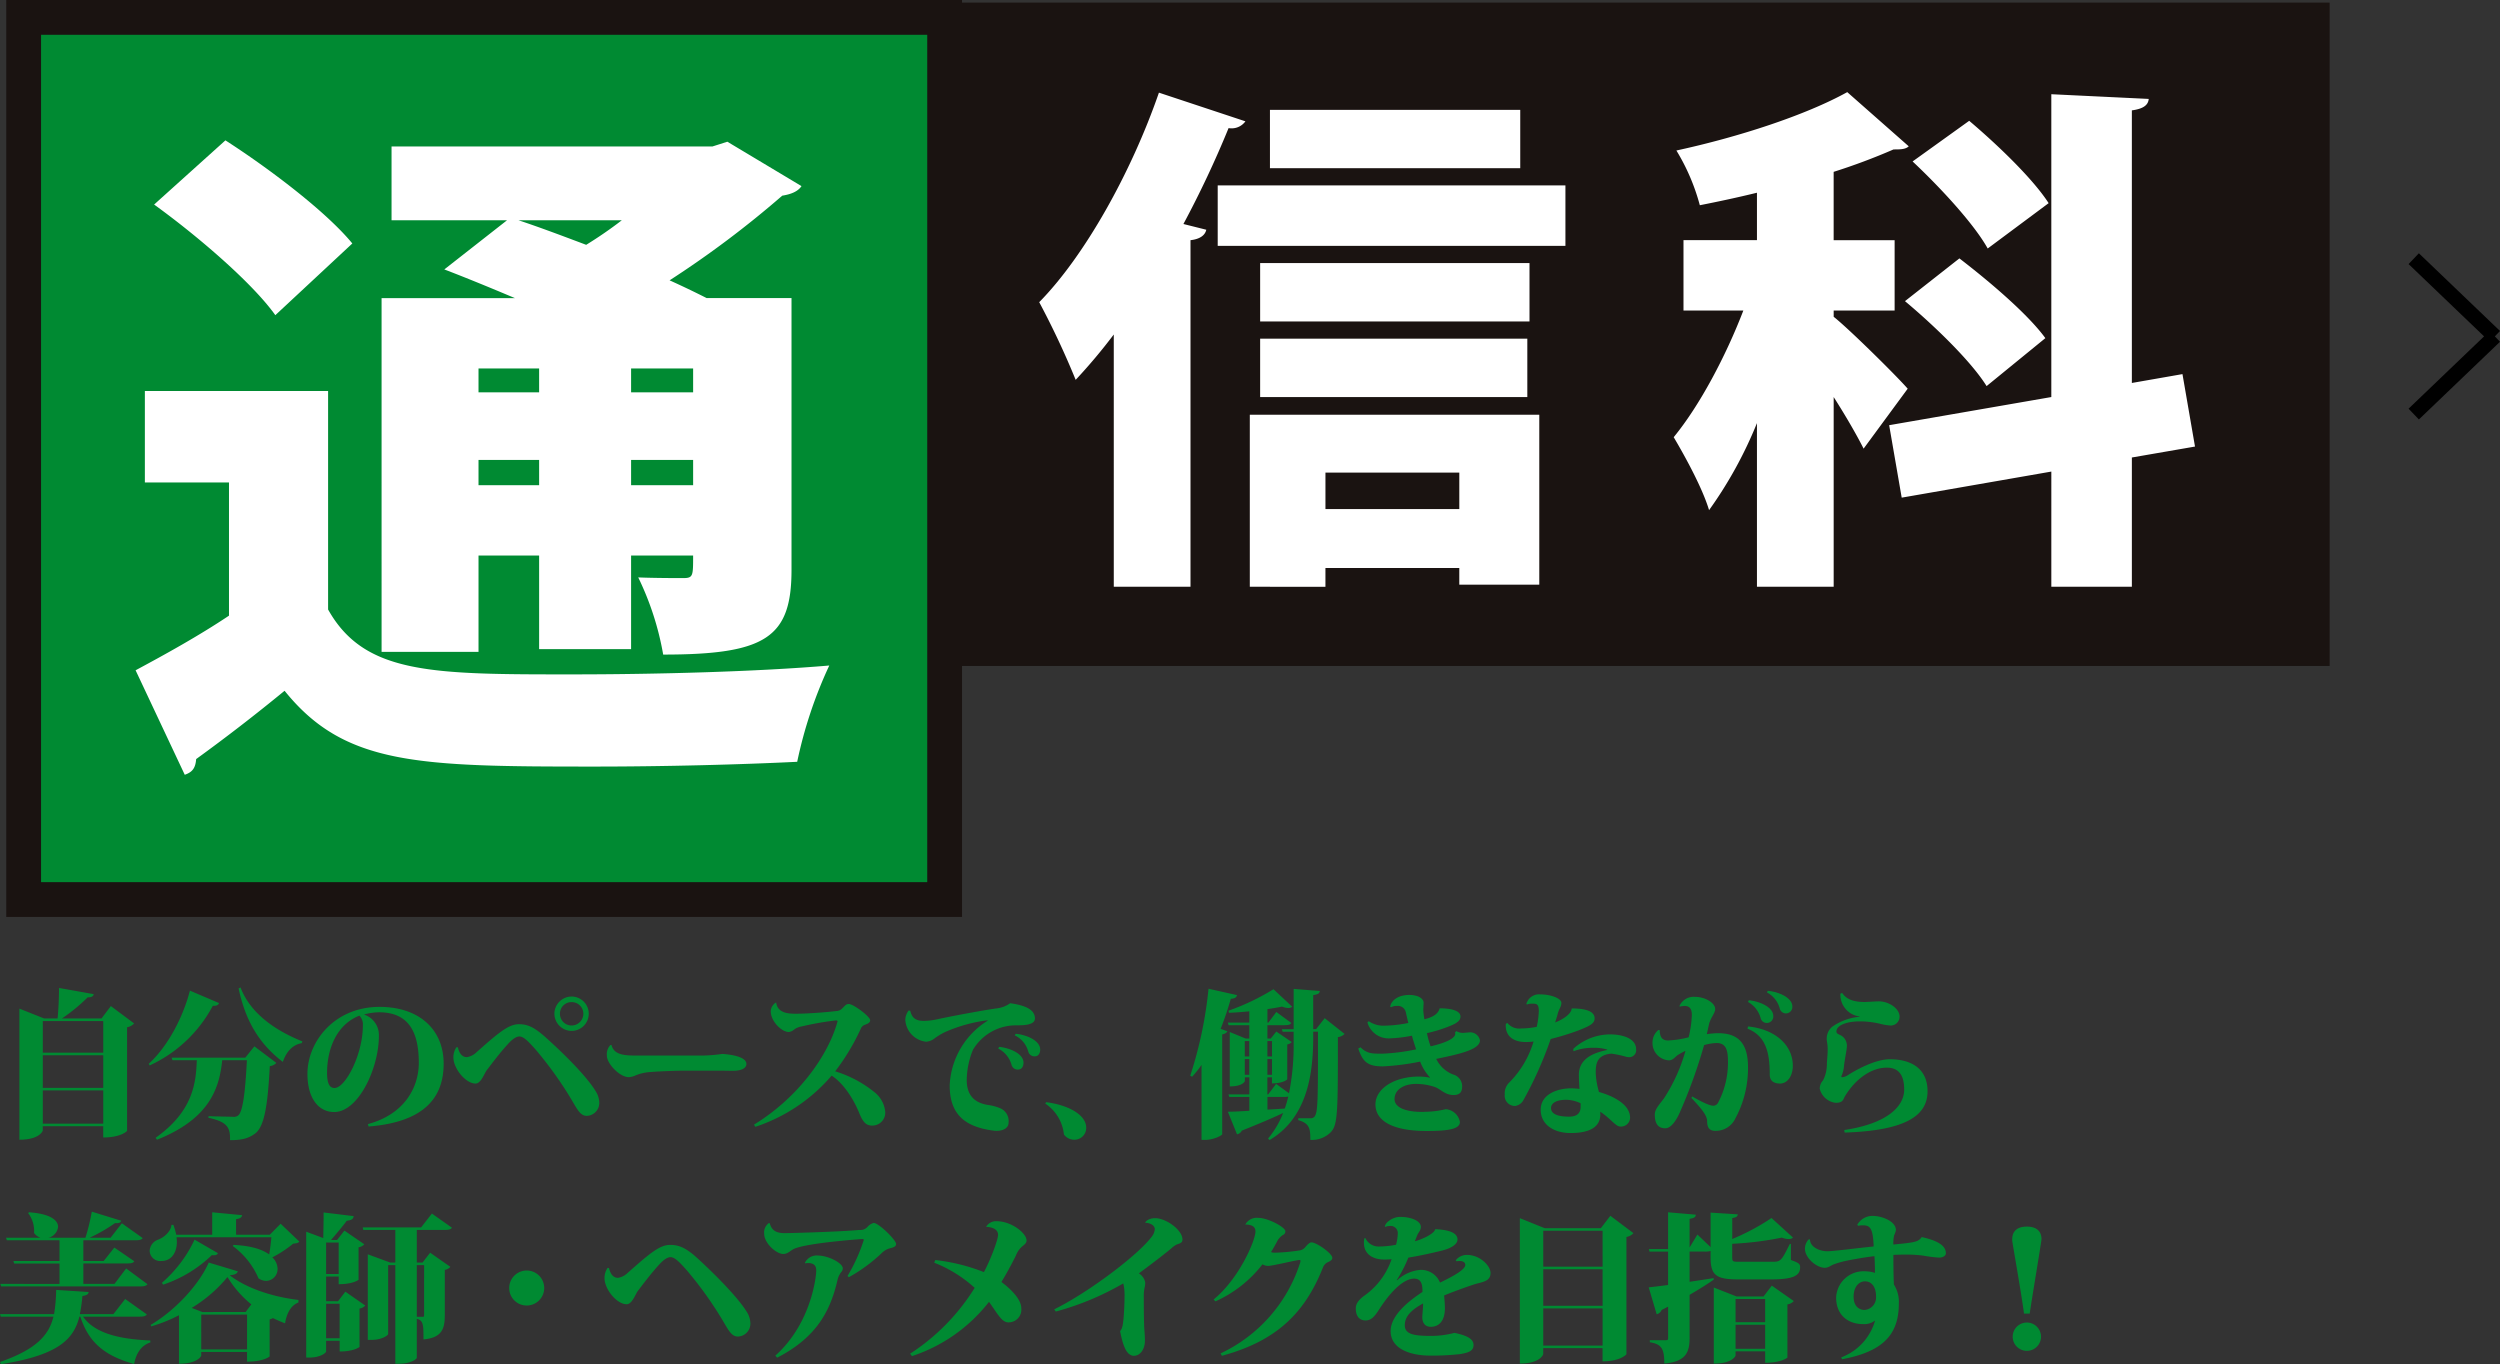
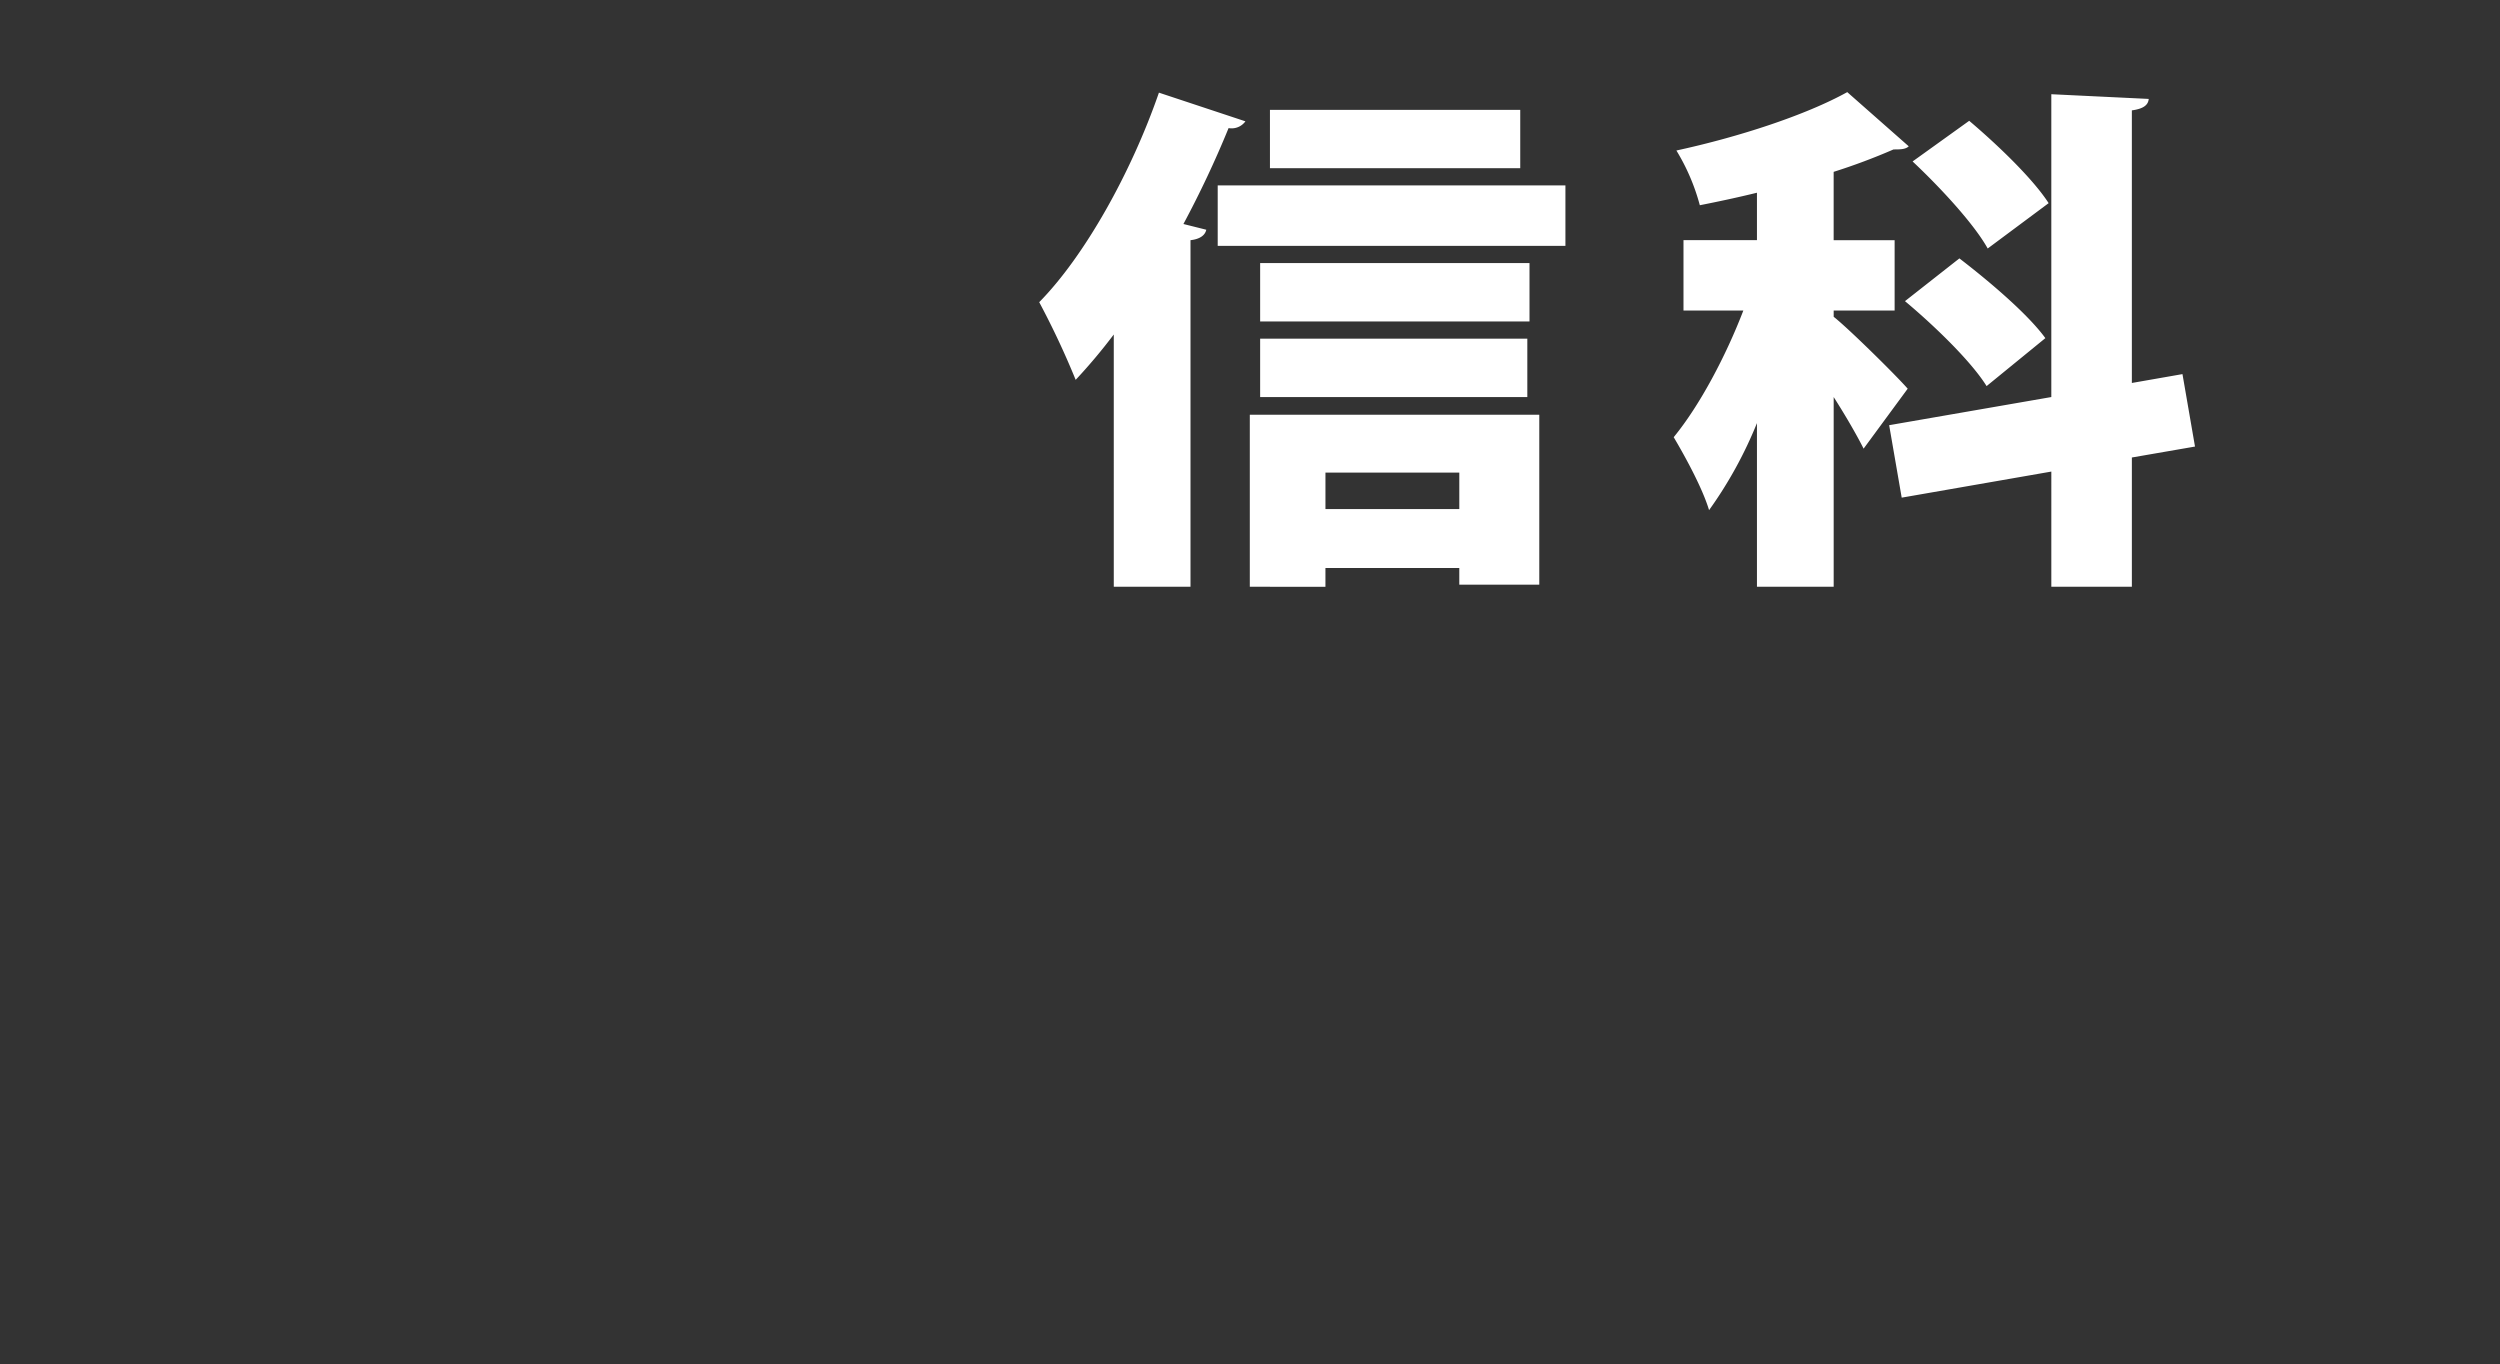
<svg xmlns="http://www.w3.org/2000/svg" width="502.892" height="274.422">
  <rect width="100%" height="100%" fill="#333333" stroke="none" />
-   <path d="M20.416 204.877h-7.964a35.826 35.826 0 005.184-4.256c.864 0 1.12-.224 1.216-.64l-6.98-1.248c0 1.728-.1 4.288-.288 6.144H8.896l-4.992-1.984v26.368c4 0 4.7-1.7 4.7-1.888v-.832h12.16v2.272c3.552 0 4.8-1.28 4.8-1.344v-20.832a2.391 2.391 0 001.408-.768l-4.672-3.488zm.352 13.952H8.608v-6.56h12.16zm0-7.072H8.608v-6.368h12.16zm-12.16 7.584h12.16v6.688H8.608zm52.224-9.856c-4.864-1.952-10.336-5.28-12.448-10.848l-.384.192c1.472 7.008 4.512 11.424 8.896 14.784.7-2.112 2.048-3.488 3.808-3.776zm-30.72 4.832a27.209 27.209 0 0012.7-12c.8.064 1.088-.192 1.248-.544l-5.856-2.5c-1.184 4.608-4 10.784-8.288 14.72zm4.416-1.564l.16.512h4.9c-.164 4.572-.736 10.268-8.292 15.612l.288.384c10.688-4.256 12.544-10.464 13.12-16h4.96c-.32 6.432-.832 10.368-1.728 11.1a1.39 1.39 0 01-1.084.292c-.8-.032-3.264-.064-4.9-.128l-.032.32c3.872.832 4.416 2.016 4.352 4.508 2.528 0 3.808-.416 5.056-1.344 1.824-1.372 2.524-5.5 2.944-13.564a1.946 1.946 0 001.312-.64l-4.416-3.328-1.824 2.276zm39.616 13.852c11.36-.9 15.1-5.952 15.1-12.64 0-6.848-4.9-11.424-12.9-11.424-9.056 0-14.5 6.976-14.5 13.472 0 4.928 2.24 7.68 5.376 7.68 4.9 0 8.992-8.864 8.992-15.264a4.328 4.328 0 00-3.008-4.352 11.825 11.825 0 013.04-.448c6.016 0 8 4.032 8 10.176 0 4.8-2.752 10.3-10.24 12.32zm-1.152-20.32c0 5.856-3.52 12.576-5.7 12.576-1.024 0-1.5-.96-1.5-3.04 0-4.9 1.952-9.728 6.5-11.52a2.526 2.526 0 01.7 1.984zm38.528-2.368a3.483 3.483 0 003.456 3.456 3.462 3.462 0 003.456-3.456 3.462 3.462 0 00-3.456-3.456 3.482 3.482 0 00-3.456 3.456zm3.456 2.368a2.336 2.336 0 01-2.336-2.368 2.309 2.309 0 012.336-2.336 2.336 2.336 0 012.368 2.336 2.362 2.362 0 01-2.368 2.368zm-23.168 4.384a3.665 3.665 0 00-.608 2.016c0 2.3 2.5 5.28 4.448 5.28 1.088 0 1.728-1.92 2.24-2.656 1.152-1.5 2.688-3.552 4.16-5.152.7-.8 1.632-1.664 2.432-1.664.928 0 1.984 1.216 3.232 2.592a75.28 75.28 0 017.072 9.824c1.28 2.112 1.888 3.552 3.232 3.552h.032a2.6 2.6 0 002.5-2.688 4.546 4.546 0 00-.608-2.08c-2.5-4.256-10.144-11.008-10.752-11.52-2.048-1.728-3.3-2.144-4.8-2.144-2.112 0-4.16 1.76-8.672 5.76a3.522 3.522 0 01-1.792.864c-1.056 0-1.568-.9-1.824-1.984zm53.024 4.7c.832 0 2.048.032 2.592.032 1.632 0 2.72-.48 2.72-1.376 0-1.408-2.88-1.888-4.8-2.016h-.064a32.534 32.534 0 01-3.68.32h-13.44c-2.208 0-4.64 0-5.152-2.112h-.224a2.727 2.727 0 00-.7 2.208c0 1.472 2.528 4.256 4.416 4.256a4.042 4.042 0 001.408-.384 9.132 9.132 0 012.176-.576c1.184-.16 5.5-.352 7.584-.352zm7.1 11.3a34.387 34.387 0 0015.36-10.3c3.008 1.952 4.96 6.048 5.536 7.488.7 1.76 1.344 2.56 2.592 2.56a2.6 2.6 0 002.656-2.688 5.7 5.7 0 00-2.176-4.032 23.363 23.363 0 00-7.9-4.192 44.215 44.215 0 005.184-8.64 1.376 1.376 0 01.832-.736c.608-.224 1.024-.448 1.024-.9 0-.736-3.36-3.264-4.288-3.264-.512 0-.672.224-1.28.832a1.683 1.683 0 01-1.184.576c-2.112.256-5.888.544-8.128.544-1.344 0-3.744 0-4.032-2.272a2.157 2.157 0 00-1.088 1.792c0 1.952 2.144 4.16 3.648 4.16a2.168 2.168 0 001.12-.544 3.422 3.422 0 011.44-.576 60.005 60.005 0 016.88-1.216c.256 0 .352.064.352.192a.242.242 0 01-.032.128c-2.048 7.264-8.352 15.52-16.768 20.64zm30.848-23.392a3.248 3.248 0 00-.672 1.824 4.7 4.7 0 004.192 4.448 3.052 3.052 0 001.728-.7 13.454 13.454 0 012.016-1.216 30.585 30.585 0 018.608-2.4v.1a16.153 16.153 0 00-7.616 12.992c0 5.6 2.784 8.352 8.9 9.12a3.478 3.478 0 00.576.032c1.28 0 2.368-.576 2.368-1.632a2.793 2.793 0 00-1.76-2.944 10.034 10.034 0 00-2.208-.608c-3.168-.416-4.416-2.272-4.448-4.928a16.522 16.522 0 011.248-6.176 10.048 10.048 0 018.54-4.936c1.568 0 3.936 0 3.936-1.408-.032-1.7-1.792-2.592-4.992-3.04a5.715 5.715 0 01-2.848 1.056c-2.912.416-9.216 1.6-11.968 2.208a13.28 13.28 0 01-2.528.288c-1.568 0-2.4-.512-2.752-2.048zm21.344 4.992a5.068 5.068 0 012.72 3.264 1.287 1.287 0 001.28.96c.832 0 1.12-.736 1.12-1.376 0-1.664-2.432-2.912-4.928-3.168zm-3.328 2.656a5.224 5.224 0 012.688 3.3 1.277 1.277 0 001.248.928c.864 0 1.152-.7 1.152-1.408 0-1.664-2.432-2.88-4.9-3.168zm9.476 11.072a8.524 8.524 0 013.744 6.208 2.532 2.532 0 002.08 1.056 2.362 2.362 0 002.4-2.432c0-2.464-3.36-4.512-8.064-5.12zm54.464-14.976h-.576v-6.848c.96-.16 1.28-.32 1.312-.832l-5.248-.416v8.1h-2.372l.16.512h2.208v1.728a49.809 49.809 0 01-.928 10.656l-2.592-1.888-1.6 2.112h-.16v-3.428h.928v1.216c2.208 0 3.072-.768 3.072-.832v-7.008a1.463 1.463 0 00.9-.48l-3.1-2.112-1.12 1.408h-.672v-2.688h3.36c.768 0 1.216-.064 1.44-.448l-3.008-2.208-1.6 2.144h-.192v-2.72c1.088-.16 2.112-.32 2.944-.512a3.451 3.451 0 001.248.288 1.2 1.2 0 00.8-.256l-3.776-3.52a46.071 46.071 0 01-9.056 4.32l.1.416c1.312-.032 2.72-.16 4.1-.288v2.272h-4.32l.16.512h4.16v2.688h-.736l-3.2-1.312v10.944c2.624 0 3.04-1.024 3.04-1.088v-.736h.9v3.424h-4.192l.16.512h4.032v2.784c-1.856.128-3.36.192-4.32.192l1.84 4.544a1.3 1.3 0 00.96-.736c3.68-1.472 6.368-2.624 8.32-3.552a18.232 18.232 0 01-3.04 5.152l.32.288c7.3-4.32 8.7-12.672 8.768-20.064v-1.728h.96c0 14.112 0 16.32-.736 17.12a.949.949 0 01-.832.288h-2.4v.384c2.336.64 2.432 1.824 2.432 3.968a5.33 5.33 0 004.1-1.536c1.44-1.472 1.44-4.1 1.44-19.136a2.276 2.276 0 001.344-.64l-4-3.168zm-13.44 5.5h-.9v-3.1h.9zm4.576 0h-.928v-3.1h.928zm-5.472.512h.9v3.168h-.9zm4.544 0h.928v3.168h-.928zm3.3 7.616a3.53 3.53 0 00.9-.064 22.643 22.643 0 01-.7 2.4c-1.184.1-2.368.16-3.488.224v-2.556zm-18.436-4.06a23.563 23.563 0 001.888-2.368v15.072h.768c1.6 0 3.36-.864 3.392-1.152v-20.064c.64-.128.9-.352 1.024-.64l-1.344-.48a60.858 60.858 0 002.048-6.048c.864-.032 1.152-.32 1.248-.736l-5.728-1.28a82.594 82.594 0 01-3.68 17.5zm52.864-8.864a.463.463 0 01.064.224c0 1.28-3.648 2.24-4.96 2.528a18.209 18.209 0 01-.736-2.656 28.626 28.626 0 004.64-1.44c.992-.416 2.112-.928 2.112-1.888 0-1.184-1.856-1.664-4.192-1.664-.384 1.408-1.856 1.888-3.072 2.208a17.132 17.132 0 01-.224-1.792c0-.256.064-1.344.064-1.568 0-.64-.832-1.536-2.912-1.536-2.176 0-3.616 1.088-3.808 2.368l.192.1a2.239 2.239 0 011.184-.256 1.625 1.625 0 011.76 1.248c.1.416.384 1.7.512 2.176a26.485 26.485 0 01-4.768.544 5.217 5.217 0 01-3.2-.9l-.256.256a4.415 4.415 0 004.416 3.2 26.922 26.922 0 004.544-.544c.128.608.544 1.888.832 2.752a41.234 41.234 0 01-6.656.864h-.7c-1.568 0-2.592-.064-3.84-1.28l-.448.256c.9 2.56 1.76 3.584 4.928 3.584a48.811 48.811 0 007.52-.96 9.643 9.643 0 001.952 3.136l.032.1a11.6 11.6 0 00-2.272-.224c-4.768 0-8.7 2.336-8.7 5.632.032 3.424 3.712 5.312 10.272 5.312 4.288 0 6.72-.352 6.72-1.824a3.144 3.144 0 00-2.848-2.56 18.327 18.327 0 01-3.808.512c-.32 0-.64.032-.96.032-3.744 0-5.536-1.088-5.536-2.56 0-1.984 1.952-3.072 4.352-3.072a12.13 12.13 0 013.808.64c1.152.448 2.016 1.6 3.712 1.6 1.152 0 1.728-.512 1.728-1.7a2.434 2.434 0 00-1.824-2.432 6.333 6.333 0 01-3.392-3.136c4.8-.992 8.8-1.888 8.8-3.744a2 2 0 00-1.92-1.6c-.224 0-1.152.1-1.344.1a2.565 2.565 0 01-1.5-.352zm10.24-1.76c-.032.288-.416 3.648 4.1 3.648a14.022 14.022 0 001.472-.1 19.558 19.558 0 01-4.96 8.32 2.99 2.99 0 00-.832 2.336 2.049 2.049 0 002.112 2.3 2.262 2.262 0 001.632-1.152 76.361 76.361 0 005.5-12.32 51.8 51.8 0 005.6-1.728c2.272-.9 3.232-1.376 3.232-2.432 0-1.12-1.152-1.984-4.608-1.984-.1 1.472-2.848 2.656-3.328 2.816.16-.544.416-1.312.512-1.728.224-.96.736-1.408.736-2.208 0-.9-2.112-1.7-4.192-1.7a2.654 2.654 0 00-2.848 1.888l.1.16a2.456 2.456 0 01.992-.192c.9 0 1.408 0 1.408 1.44a16.405 16.405 0 01-.416 3.232 17.087 17.087 0 01-3.136.32 3.048 3.048 0 01-2.784-1.12zm20.416 5.248c-2.976.576-5.664 1.824-5.728 4.9 0 .832.064 2.112.128 2.912-.512-.032-1.088-.1-1.664-.1-2.688 0-6.144 1.12-6.144 4.32 0 2.944 2.592 4.672 6.016 4.672 5.536 0 6.144-2.5 5.952-4.288 1.952 1.248 3.168 3.008 4 2.976a1.821 1.821 0 002.016-1.76c0-3.488-5.664-5.024-6.272-5.184l-.16-.64a15.167 15.167 0 01-.48-3.168c0-1.824.192-3.488 2.816-3.872.1 0 .224-.032.352-.032a21.183 21.183 0 013.1.672c.128 0 .224.032.32.032a1.394 1.394 0 001.536-1.568c0-2.24-2.784-3.008-5.248-3.008a11.005 11.005 0 00-7.392 2.912l.032.48a10.984 10.984 0 014.064-.7 8.974 8.974 0 012.688.352zm-5.376 11.424c0 1.12-.544 1.984-2.336 1.984-2.272 0-3.616-.544-3.616-1.728 0-1.056 1.184-1.664 3.04-1.664a6.947 6.947 0 012.912.7zm37.472-23.008a5.122 5.122 0 012.592 3.264 1.287 1.287 0 001.28.96 1.3 1.3 0 001.248-1.376c0-1.664-2.432-2.912-4.928-3.168zm-11.648 6.4c.352-1.376 1.248-2.24 1.248-3.072 0-1.184-1.984-2.432-4.064-2.432a3.132 3.132 0 00-3.136 1.856l.1.1a5.787 5.787 0 01.928-.128c1.152 0 1.472.736 1.472 1.856a22.255 22.255 0 01-.64 4.448 19.7 19.7 0 01-4.16.64c-1.344 0-1.632-.928-1.664-2.08l-.256-.032a3.2 3.2 0 00-1.184 2.336 3.5 3.5 0 003.3 3.776c.864 0 1.344-.832 1.856-1.12a16.646 16.646 0 011.472-.8 34.559 34.559 0 01-4.352 9.6c-.7.96-1.824 2.112-1.824 3.168 0 1.728.544 2.816 2.112 2.816 1.344 0 2.432-2.08 2.944-3.232a104.906 104.906 0 004.864-13.5 9.939 9.939 0 012.528-.416c1.952 0 2.272 1.568 2.272 3.712a17.3 17.3 0 01-1.984 8.288 1.111 1.111 0 01-.96.608c-.928 0-2.88-1.088-4.256-1.856l-.16.288c2.08 2.208 3.168 3.552 3.168 4.672 0 1.472.608 1.952 1.664 1.952a4.353 4.353 0 004.032-2.528 21.266 21.266 0 002.528-10.3c0-4.864-2.048-6.816-6.016-6.816a17.637 17.637 0 00-2.272.192zm7.84-4.48a5.294 5.294 0 012.56 3.3 1.277 1.277 0 001.248.928 1.293 1.293 0 001.28-1.408c0-1.664-2.432-2.88-4.9-3.168zm-.1 5.376c3.776 1.472 4.48 4.96 4.48 9.216 0 1.568 1.184 1.792 2.048 1.824 1.536 0 2.592-1.568 2.592-3.552.032-4.032-3.36-7.36-8.992-7.936zm19.552 20.9c12.8-.416 16.672-3.68 16.672-8.32 0-4.512-3.232-6.432-7.616-6.432-2.368 0-5.76 1.5-8.512 3.264a2.48 2.48 0 01-.992.352c-.16 0-.224-.032-.224-.128a.737.737 0 01.1-.288 6.272 6.272 0 00.448-1.952c.16-1.376.576-3.232.576-4a2.4 2.4 0 00-.96-1.888c-.48-.352-1.152-.416-1.152-.928 0-1.184 1.824-2.048 4.768-2.048a17.632 17.632 0 013.872.448 11.888 11.888 0 002.176.384 1.786 1.786 0 001.888-1.76c.032-1.6-2.08-3.1-4.192-3.1-.448 0-2.4.128-2.816.128-1.792 0-3.552-.32-4.544-1.824l-.352.16a4.4 4.4 0 003.872 4.576v.064a11.3 11.3 0 00-5.536 2.016 3.136 3.136 0 00-1.088 2.368 5.751 5.751 0 00.064.7 7.322 7.322 0 01.128 1.5c0 .992-.128 2.08-.16 2.88a7.152 7.152 0 01-.768 3.328 2.523 2.523 0 00-.672 1.664 3.742 3.742 0 003.2 2.848c1.568 0 1.5-.7 1.888-1.344 2.048-3.36 5.184-5.728 8.416-5.728 2.688 0 3.488 1.92 3.488 4.416 0 3.456-3.552 6.88-12.064 8.128zM.224 258.773h27.84c.928 0 1.344-.1 1.6-.448l-4.288-3.172-2.336 3.1h-6.272v-4.1h8.7c.864 0 1.312-.064 1.536-.448l-4-2.752-2.14 2.7h-4.1v-4.16h10.4c.864 0 1.312-.1 1.536-.448l-4.188-2.976-2.272 2.912h-4.224a32.368 32.368 0 005.12-2.944c.832.064 1.12-.128 1.248-.48l-5.92-1.824a40.377 40.377 0 01-1.28 5.248H9.76a2.533 2.533 0 001.92-2.208c0-1.248-1.472-2.624-5.856-2.912l-.16.16a5.89 5.89 0 011.184 4 2.64 2.64 0 001.312.96H1.216l.16.512h10.592v4.16h-9.28l.16.512h9.12v4.1H.064zm24.96 2.528l-2.368 3.04h-6.752a29.471 29.471 0 00.512-3.648c.928-.128 1.216-.384 1.248-.8l-6.528-.416a32.059 32.059 0 01-.416 4.864H0l.16.512h10.592c-.9 3.68-3.392 6.56-10.752 9.12l.192.448c11.52-1.824 14.624-4.992 15.776-9.568h.192c1.824 5.664 5.408 7.968 10.816 9.536.416-2.24 1.5-3.776 3.264-4.352v-.384c-5.472-.256-10.976-1.152-13.536-4.8h11.264c.928 0 1.344-.1 1.568-.448zm15.3 3.136H49.7v7.008h-9.22zm-10.052 2.368a30.225 30.225 0 005.568-2.24v9.76c3.744 0 4.48-1.536 4.48-1.632v-.74h9.216v1.952c3.328 0 4.544-1.024 4.544-1.056v-7.452a2.269 2.269 0 00.672-.256c.768.384 1.6.736 2.432 1.056.256-1.664.992-3.552 2.688-4.192v-.512c-5.632-.672-10.688-2.528-13.824-4.96 1.152-.128 1.5-.352 1.632-.8l-5.856-1.76c-1.824 4.224-6.528 9.5-11.68 12.544zm10.272-2.88l-2.144-.832a28.2 28.2 0 007.2-6.208 21.247 21.247 0 004.8 5.5l-1.152 1.536zm13.568-15.552h-6.784v-3.136c.9-.128 1.152-.384 1.216-.8l-6.016-.576v4.512h-7.236a14.781 14.781 0 00-.576-1.984h-.384c-.1 1.344-1.536 2.56-2.688 2.976a2.535 2.535 0 00-1.7 2.24 2.135 2.135 0 002.4 2.048c1.888 0 3.072-1.568 3.072-3.84 0-.288-.032-.608-.064-.928h19.08c-.1 1.056-.256 2.432-.448 3.456-1.344-.992-3.616-1.76-7.168-1.92l-.16.224a15.685 15.685 0 015.184 6.5 2.748 2.748 0 001.536.512 2.365 2.365 0 002.3-2.432 3.246 3.246 0 00-1.056-2.3 23.185 23.185 0 004.192-2.752c.672-.064.992-.128 1.248-.416l-3.768-3.592zM32.8 258.421a25.991 25.991 0 009.824-5.952 2.124 2.124 0 00.416.032c.48 0 .672-.16.8-.416l-4.7-2.72a26.144 26.144 0 01-6.56 8.672zm32.8 3.328v-4.96h2.528v1.536c2.88 0 4-.864 4-.9v-6.524a1.9 1.9 0 001.152-.608l-4-2.752-1.472 1.888h-1.216c.96-1.12 2.368-2.784 3.168-3.872.96-.1 1.312-.352 1.376-.928l-6.048-.736c.032 1.088-.032 3.424-.064 5.152l-3.424-1.28v25.312h.736c2.048 0 3.264-.928 3.264-1.216v-2.144h2.72v2.144c2.912 0 4-.9 4-.928v-7.712a1.9 1.9 0 001.152-.608l-4-2.784L68 261.753zm2.528-5.472H65.6v-6.336h2.528zm-2.528 5.984h2.72v6.944H65.6zm21.28-18.144l-2.176 2.784H72.96l.128.512h6.432v6.56h-1.024l-4.512-1.664v17.216h.736c2.112 0 3.36-.928 3.36-1.184v-13.856h1.44v19.84h.8c2.208 0 3.52-.928 3.52-1.184v-7.84c1.344.288 1.344 1.248 1.344 4.128 3.776-.32 4.288-2.24 4.288-4.864v-9.12a1.9 1.9 0 001.12-.608l-4.064-2.848-1.536 1.984H83.84v-6.56h5.536c.832 0 1.312-.1 1.536-.448zm-1.568 20.288c0 .32-.032.48-.16.48H83.84v-10.4h1.472zm20.64-1.792a3.52 3.52 0 10-3.52-3.52 3.51 3.51 0 003.52 3.52zm16.256-7.552a3.665 3.665 0 00-.608 2.016c0 2.3 2.5 5.28 4.448 5.28 1.088 0 1.728-1.92 2.24-2.656 1.152-1.5 2.688-3.552 4.16-5.152.7-.8 1.632-1.664 2.432-1.664.928 0 1.984 1.216 3.232 2.592a75.28 75.28 0 017.072 9.824c1.28 2.112 1.888 3.552 3.232 3.552h.032a2.6 2.6 0 002.5-2.688 4.546 4.546 0 00-.608-2.08c-2.3-3.9-9.568-10.592-10.688-11.552-2.048-1.728-3.36-2.112-4.864-2.112-2.112 0-4.16 1.76-8.672 5.76a3.522 3.522 0 01-1.792.864c-1.056 0-1.568-.9-1.824-1.984zm48.544 1.856a32.268 32.268 0 006.56-4.8 3.807 3.807 0 011.5-.96c.672-.192 1.44-.288 1.44-.928 0-.8-3.488-4.224-4.512-4.224a2.519 2.519 0 00-1.216.768 1.892 1.892 0 01-1.632.64c-3.808.352-13.472.64-15.04.64-1.632 0-2.624-.48-3.008-1.984l-.192-.032a2.319 2.319 0 00-.928 2.176c0 1.824 2.4 4.032 3.84 4.032.9 0 1.408-.672 2.144-1.024 2.688-1.216 13.664-1.984 13.728-1.984.16 0 .32.032.32.192a34.189 34.189 0 01-3.264 7.232zm-8.8-2.784a3.544 3.544 0 01.608-.064c1.632 0 1.632 1.12 1.632 1.568 0 .928-.9 10.5-8.224 17.056l.352.416c8.1-4.16 10.784-9.6 12.192-15.808a4.16 4.16 0 01.7-1.408 1.1 1.1 0 00.32-.736c0-1.152-3.072-2.592-4.928-2.592a2.649 2.649 0 00-2.688 1.44zm36.48-7.328c.7 0 2.336.256 2.336 1.6 0 .992-1.536 5.056-2.848 7.488a38.522 38.522 0 00-9.792-2.432l-.192.544a26.321 26.321 0 018.128 5.056 42.419 42.419 0 01-12.992 13.248l.384.48a32.485 32.485 0 0015.488-10.912c1.664 2.3 2.56 4.128 3.872 4.128a2.568 2.568 0 002.624-2.848c0-1.664-1.824-3.648-4-5.28.864-1.376 2.112-3.68 2.912-5.312a4.673 4.673 0 011.248-1.824c.352-.288.9-.64.9-1.216 0-1.44-3.008-3.872-6.048-3.872a2.318 2.318 0 00-2.048 1.056zm13.952 17.024a56.149 56.149 0 0013.568-5.664 8.939 8.939 0 01.192 1.056 11.628 11.628 0 01.064 1.632c0 1.376-.1 3.136-.192 4.288-.16 1.632-.288 2.144-.7 2.624.512 2.592 1.184 4.96 2.784 4.96 1.28 0 2.208-1.344 2.208-3.04 0-1.376-.16-2.368-.16-3.264-.064-1.792-.064-3.616-.064-5.408a8.313 8.313 0 01.128-1.856 4.6 4.6 0 00.16-1.184 2.789 2.789 0 00-1.28-1.824c1.568-1.152 4.8-3.584 6.56-5.056a4.272 4.272 0 011.088-.768c.768-.256 1.12-.384 1.12-.992 0-1.92-3.3-4.288-5.5-4.288-1.28 0-1.984.672-1.984.928.9 0 1.92.48 1.92 1.28a2.706 2.706 0 01-.512 1.376c-2.696 3.744-12.932 11.424-19.72 14.752zm32.1-2.048a24.7 24.7 0 009.472-7.456 2.254 2.254 0 001.088.32c1.024 0 5.6-1.184 6.368-1.184a.17.17 0 01.192.192 1.606 1.606 0 01-.1.448 30.343 30.343 0 01-15.968 18.144l.256.48c10.88-2.944 16.64-8.512 20.288-17.664a2.055 2.055 0 01.864-1.088c.736-.32 1.056-.544 1.056-.96 0-.864-3.168-3.1-4.192-3.1-.384 0-.864.512-1.216.928a1.833 1.833 0 01-1.248.7 38.035 38.035 0 01-5.056.448 2.066 2.066 0 01-.608-.128 42.6 42.6 0 001.376-2.432 3.656 3.656 0 01.992-.992.785.785 0 00.512-.768c0-.8-3.488-2.688-5.472-2.688a2.638 2.638 0 00-2.592 1.344c2.048 0 2.048 1.056 2.048 1.408 0 1.76-3.264 9.472-8.416 13.664zm48.544-8.064a3.526 3.526 0 01.576-.064c.576 0 1.152.224 1.152.8 0 .992-2.816 2.464-5.088 3.552a4.1 4.1 0 00-3.936-2.56 7.781 7.781 0 00-4.672 2.08l-.1-.032a25.255 25.255 0 002.336-4.512c2.592-.416 5.44-1.088 6.848-1.44 1.536-.384 3.04-1.152 3.04-2.208 0-1.632-2.528-1.984-4.48-2.08-.192 1.024-3.072 2.208-4.1 2.432l.512-1.28c.192-.448.7-.928.7-1.6 0-1.184-1.888-2.016-4.192-2.016-1.5 0-3.072 1.184-3.04 1.984l.064.032a2.536 2.536 0 01.928-.192 1.434 1.434 0 011.6 1.408 9.65 9.65 0 01-.352 2.368 17.856 17.856 0 01-3.328.352 2.935 2.935 0 01-2.848-1.7h-.16a2.712 2.712 0 00-.128.928c0 2.592 2.176 3.392 4.032 3.392a12.59 12.59 0 001.536-.064 14.829 14.829 0 01-5.12 7.072c-.992.7-2.08 1.568-2.08 2.784 0 1.792.864 2.464 1.984 2.464 1.056 0 1.76-.736 2.624-2.08 2.528-3.968 5.12-6.336 7.136-6.336 1.664 0 1.664 1.664 1.664 2.688-2.592 1.7-6.4 4.608-6.4 7.872 0 3.648 4.1 4.928 7.968 4.928a51.252 51.252 0 005.888-.288c2.048-.32 2.816-.736 2.816-1.856 0-1.312-1.568-1.952-3.84-2.432a18 18 0 01-4.992.608c-3.52 0-4.992-.48-4.992-2.144s1.12-2.976 3.68-4.384c.032.448-.16 2.4-.16 2.784 0 1.088.544 1.92 1.7 1.92 1.5 0 2.848-.992 2.848-3.744 0-.8-.1-1.952-.16-2.56 1.664-.7 4.352-1.664 5.888-2.176 1.6-.544 3.456-.544 3.456-2.336 0-1.472-2.144-3.648-4.736-3.648a2.838 2.838 0 00-2.272 1.088zm28.992-6.656h-11.3l-4.992-2.016v29.248c4 0 4.7-1.76 4.7-1.92v-1.184h11.936v2.656c3.552 0 4.8-1.376 4.8-1.44v-23.584a2.391 2.391 0 001.408-.768l-4.64-3.488zm.352 15.616h-11.94v-7.36h11.936zm0-7.872h-11.94v-7.232h11.936zm-11.94 8.384h11.936v7.488h-11.936zm38.88-2.4l-4.576-1.792v15.3c3.744 0 4.384-1.536 4.384-1.632v-.832h5.952v2.3c3.264 0 4.48-1.024 4.48-1.056v-10.688a2.164 2.164 0 001.28-.672l-4.416-3.1-1.664 2.172zm5.76 5.184h-5.952v-4.672h5.952zm-5.952.512h5.952v4.832h-5.952zm10.912-16.256c-1.76 3.584-1.888 3.584-3.648 3.584h-6.592c-1.248 0-1.344-.064-1.344-.864v-2.752a65.111 65.111 0 009.984-1.244 3.913 3.913 0 001.344.288 1.311 1.311 0 00.9-.288l-4.324-3.94a45.24 45.24 0 01-7.9 4.224v-4.224c.9-.128 1.056-.352 1.12-.736l-5.472-.352v6.944l-2.656-2.528-1.572 2.592v-5.76c1.056-.16 1.216-.416 1.248-.832l-5.568-.48v7.392h-3.872l.128.512h3.744v6.72c-1.7.224-3.072.384-3.9.48l1.6 5.408a1.411 1.411 0 00.992-.864l1.312-.672v6.3c0 .32-.1.448-.384.448h-3.3v.416c2.4.384 2.912 1.344 2.912 4.288 4.48-.384 5.088-2.432 5.088-5.184v-8.64c2.08-1.216 3.712-2.24 4.864-3.072l-.032-.288c-1.632.256-3.264.512-4.832.736v-6.08h3.168a3.158 3.158 0 001.056-.128v1.28c0 3.616 1.12 4.448 5.568 4.448h6.588c4.736 0 5.856-.864 5.856-2.464 0-.64-.256-.864-1.856-1.44v-3.228zm13.76-3.648a3.846 3.846 0 01.9-.1c1.408 0 2.08.416 2.208 4.256-3.232.32-8.064.96-9.312.96-1.728 0-3.52-.96-3.488-2.368l-.256-.032a2.715 2.715 0 00-.768 1.888c0 1.824 2.3 3.84 4 3.84.7 0 1.216-.48 1.824-.7a18.089 18.089 0 012.624-.736c1.248-.256 3.9-.736 5.536-.9.064.992.1 2.368.1 3.36a6.607 6.607 0 00-2.08-.32 5.5 5.5 0 00-5.728 5.28c0 3.648 2.528 5.344 5.408 5.344a3.556 3.556 0 002.432-.736 11.126 11.126 0 01-6.816 7.424l.16.384c7.968-1.5 11.424-4.736 11.424-11.168a6.491 6.491 0 00-.992-3.872c-.064-1.28-.1-3.36-.1-5.952.7-.032 1.5-.064 2.336-.064a26.327 26.327 0 013.776.224 24.778 24.778 0 003.1.384c.512 0 1.344-.224 1.344-.9 0-1.632-1.952-2.592-4.864-3.232-.672.992-1.44 1.088-5.7 1.5a7.076 7.076 0 01.16-1.856 4.3 4.3 0 00.352-1.024c.032-1.76-2.72-2.88-4.736-2.88a3.524 3.524 0 00-3.04 1.792zm1.28 16.928c-1.12 0-2.208-.768-2.208-2.656 0-2.048 1.12-3.1 2.272-3.1 1.472 0 2.24 1.28 2.24 3.008a2.52 2.52 0 01-2.304 2.748zm29.7-13.92c.032.448 1.856 10.656 2.368 14.656h1.152c.32-2.368 2.368-14.528 2.368-14.976 0-1.408-.8-2.528-2.944-2.528s-2.944 1.12-2.944 2.528zm2.944 16.448a2.848 2.848 0 102.848 2.848 2.854 2.854 0 00-2.852-2.848z" fill="#008a32" />
-   <path fill="#1a1311" d="M171.8.521h296.824v133.445H171.8z" />
  <path d="M224.043 67.287a112.878 112.878 0 01-7.664 9.121 167.066 167.066 0 00-7.333-15.623c9.085-9.226 18.5-26 24.08-42.148l17.4 5.768a3.436 3.436 0 01-3.388 1.362 204.914 204.914 0 01-9.085 19.293l4.6 1.153c-.22 1.05-1.2 1.887-3.176 2.1v69.719h-15.432zm20.907-29.988h69.946v12.162H244.95zm6.457 80.733v-34.6h58.231v34.18h-16.091v-3.354h-26.926v3.774zm56.262-65.11v11.745h-54.182V52.922zm-54.183 26.945V68.124h53.745v11.743zm52.322-57.771V33.84h-50.35V22.097zM293.55 95.067h-26.926v7.339h26.926zm75.307-31.345c3.176 2.516 12.808 12.057 14.887 14.468l-8.868 12.057c-1.423-2.829-3.613-6.605-6.02-10.379v38.164h-15.434V85.111a83.953 83.953 0 01-9.632 17.51c-1.313-4.4-4.816-10.8-7.115-14.678 5.255-6.4 10.509-16.357 14.011-25.478h-12.041V48.311h14.778v-9.542c-3.832.944-7.772 1.784-11.492 2.516a41.778 41.778 0 00-4.714-11.009c12.588-2.726 26.052-7.129 34.371-11.744l12.368 10.9c-.657.629-1.75.629-3.063.629a123.27 123.27 0 01-12.041 4.508v13.742h12.265v14.155h-12.26zm72.682 26.106l-12.7 2.2v26h-16.2V94.86l-30.1 5.244-2.522-14.575 32.619-5.661V18.953l19.594.945c-.108 1.256-1.094 1.99-3.393 2.305v54.834l10.181-1.782zm-41.922-12.162c-3.064-4.929-10.4-12.057-16.418-17.089l10.945-8.6c6.019 4.615 13.792 11.22 17.294 16.041zm-3.5-53.366c5.692 4.821 12.808 11.639 15.981 16.565l-12.259 9.123c-2.736-4.929-9.525-12.268-15.107-17.512z" fill="#fff" />
-   <path d="M4.759 3.5H190.02v177.45H4.759z" fill="#008a32" stroke="#1a1311" stroke-width="7" />
-   <path d="M65.999 78.65v43.957c7.313 13.051 20.938 13.051 48.9 13.051 17.209 0 37.574-.552 51.917-1.786a88.622 88.622 0 00-6.454 19.369c-11.185.55-26.532.962-40.873.962-35.424 0-50.2-.275-62.244-15.249a371.32 371.32 0 01-17.785 13.738c-.144 1.786-.717 2.61-2.295 3.16l-9.889-21.02c5.878-3.158 12.62-6.867 18.787-10.988V97.056H29.141V78.65zM45.345 28.233c8.749 5.633 20.224 14.288 25.528 20.742L55.385 63.4c-4.59-6.457-15.634-15.934-24.383-22.254zm50.912 83.521v19.371h-19.5V59.966h26.819c-4.877-2.061-9.894-4.121-14.2-5.768l12.619-9.891H78.762V29.469H143.3l3.012-.962 14.914 8.93c-.717 1.1-2.151 1.649-3.87 1.923a200.738 200.738 0 01-22.662 17.032 182.771 182.771 0 017.458 3.572h17.066v54.675c0 13.6-5.161 17.035-25.815 17.035a58.134 58.134 0 00-5.02-15.524c3.3.137 7.745.137 9.036.137 2.008 0 2.008-.412 2.008-4.534h-12.478v18.822h-18.5v-18.821zm12.191-37.638H96.257v4.808h12.191zm-12.191 23.49h12.191v-5.083H96.257zm8.032-53.3c4.159 1.374 8.893 3.16 13.626 4.944a82.5 82.5 0 007.171-4.944zm35.138 29.809h-12.478v4.808h12.478zm-12.478 23.49h12.478v-5.082h-12.478z" fill="#fff" />
-   <path fill="none" stroke="#000" stroke-width="3" d="M485.537 52.033l16.318 15.63m-16.318 15.631l16.318-15.63" />
</svg>